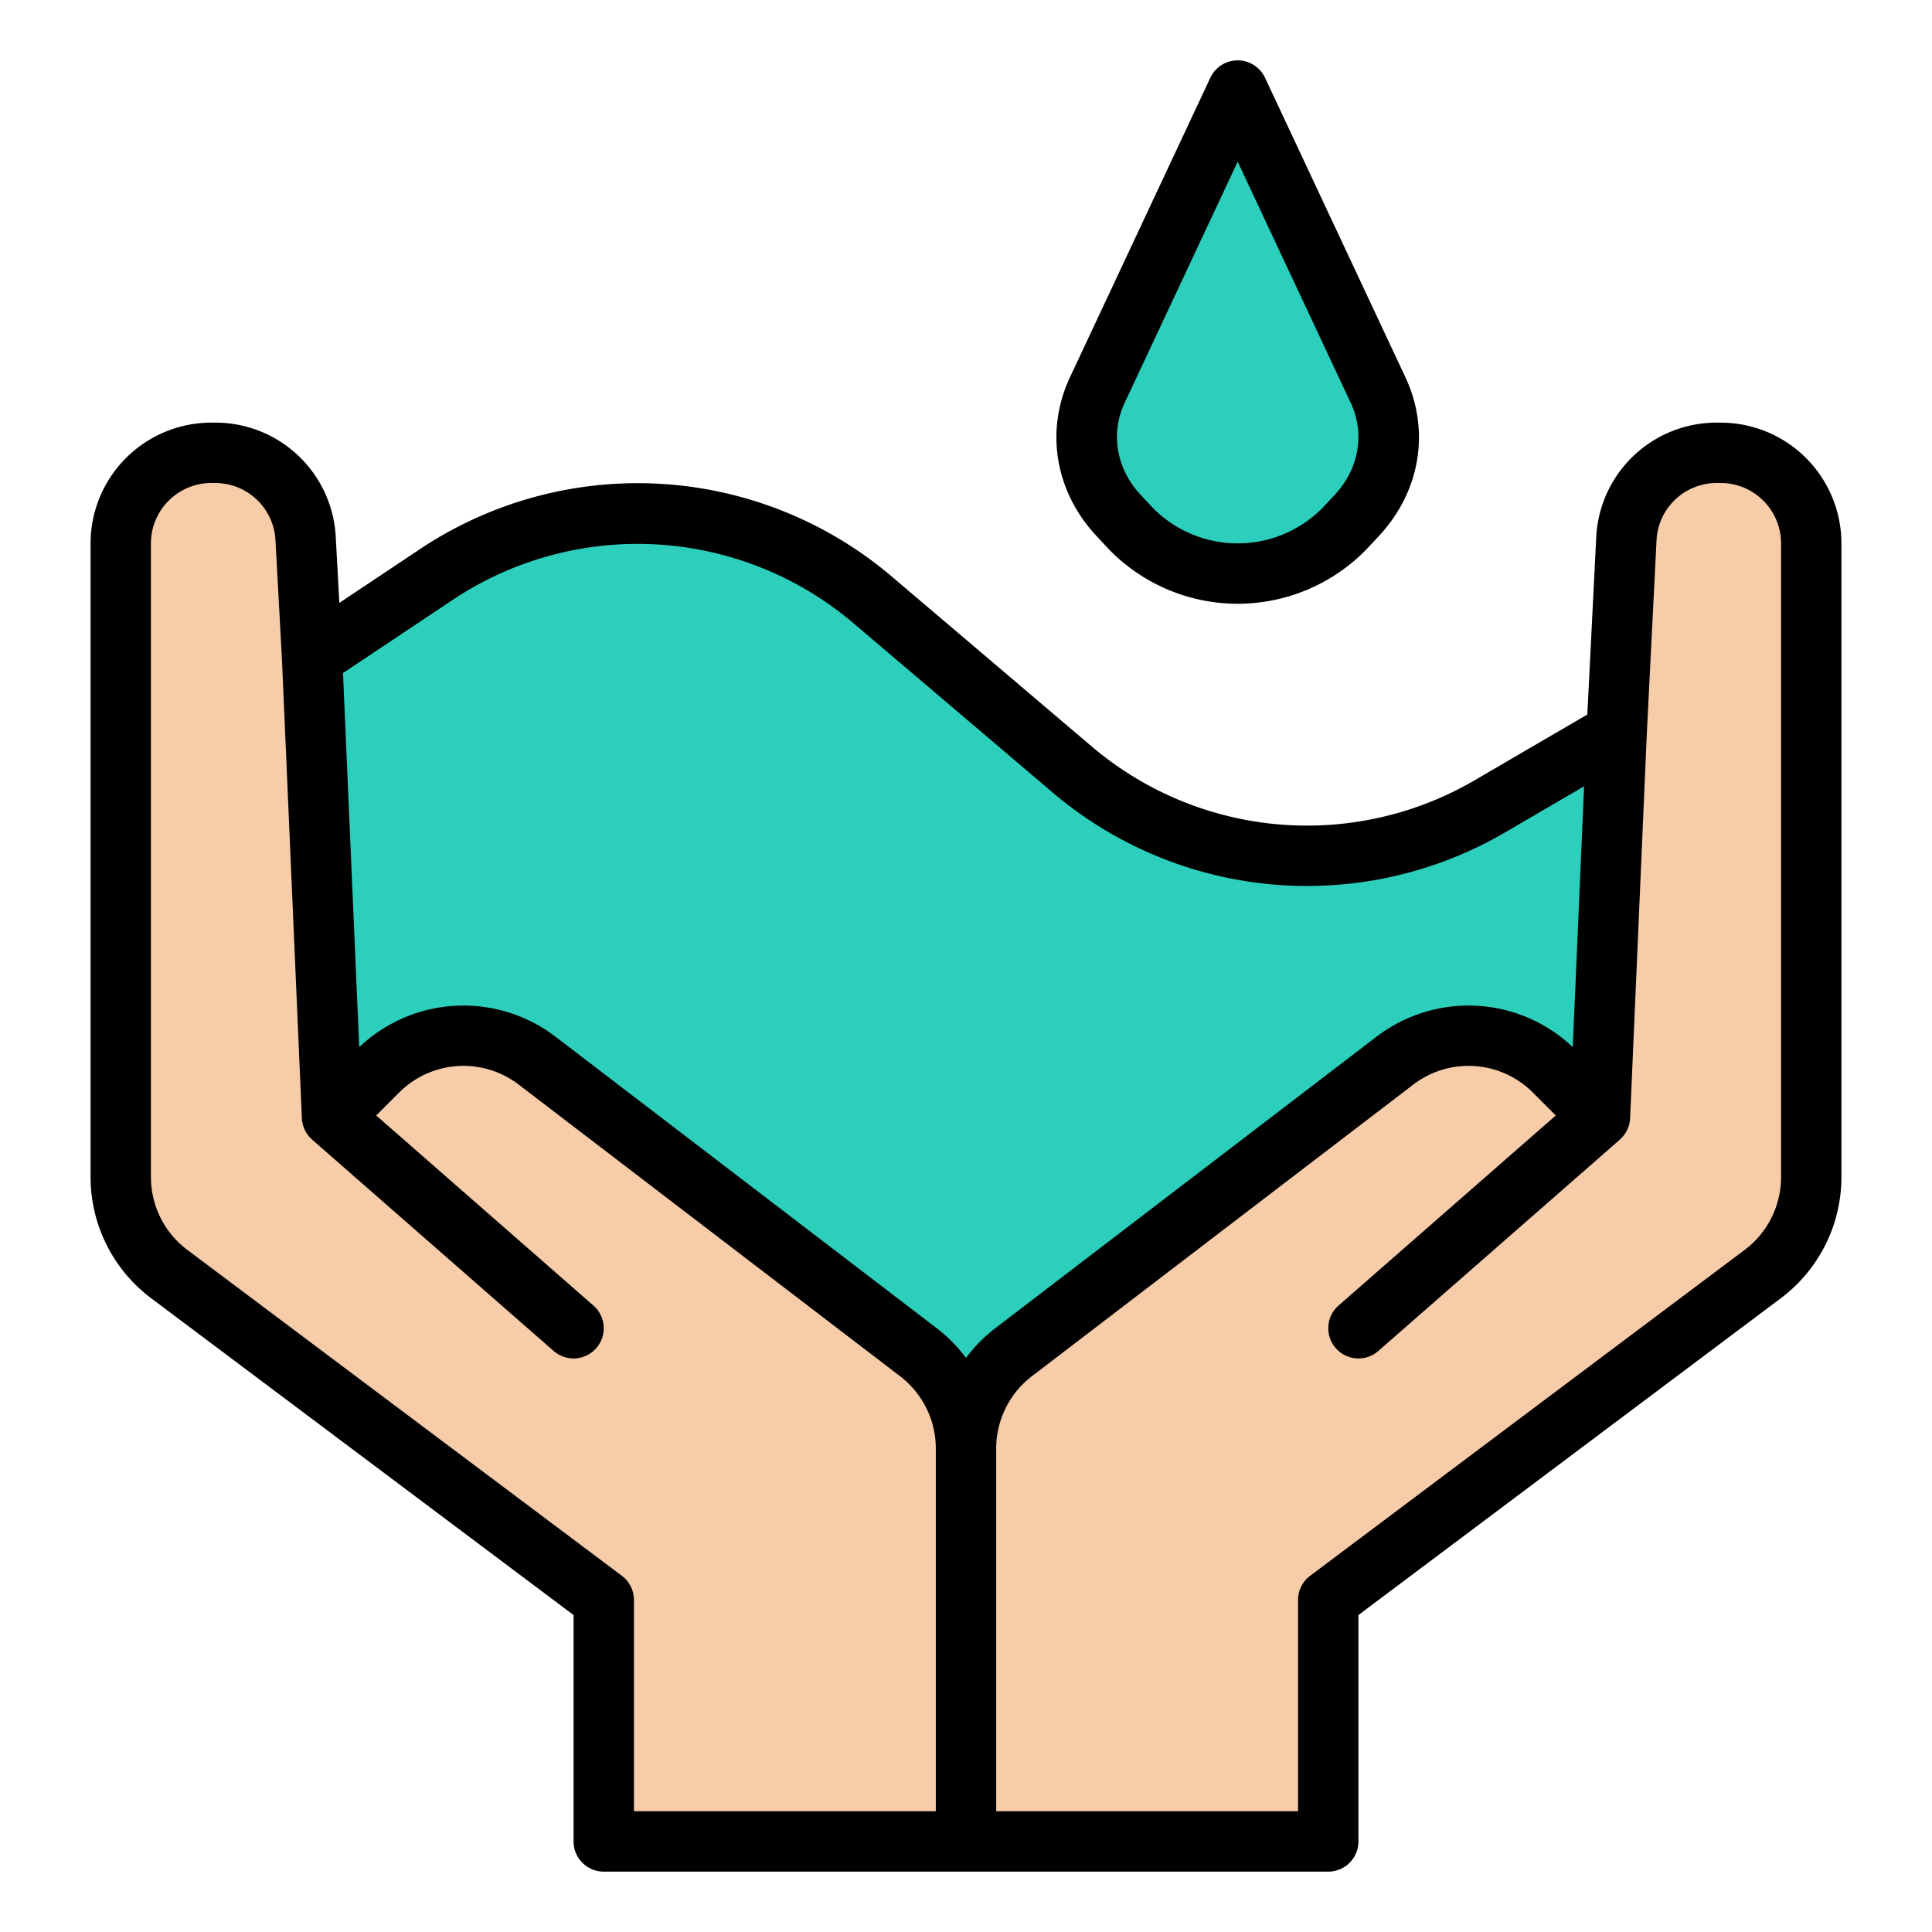
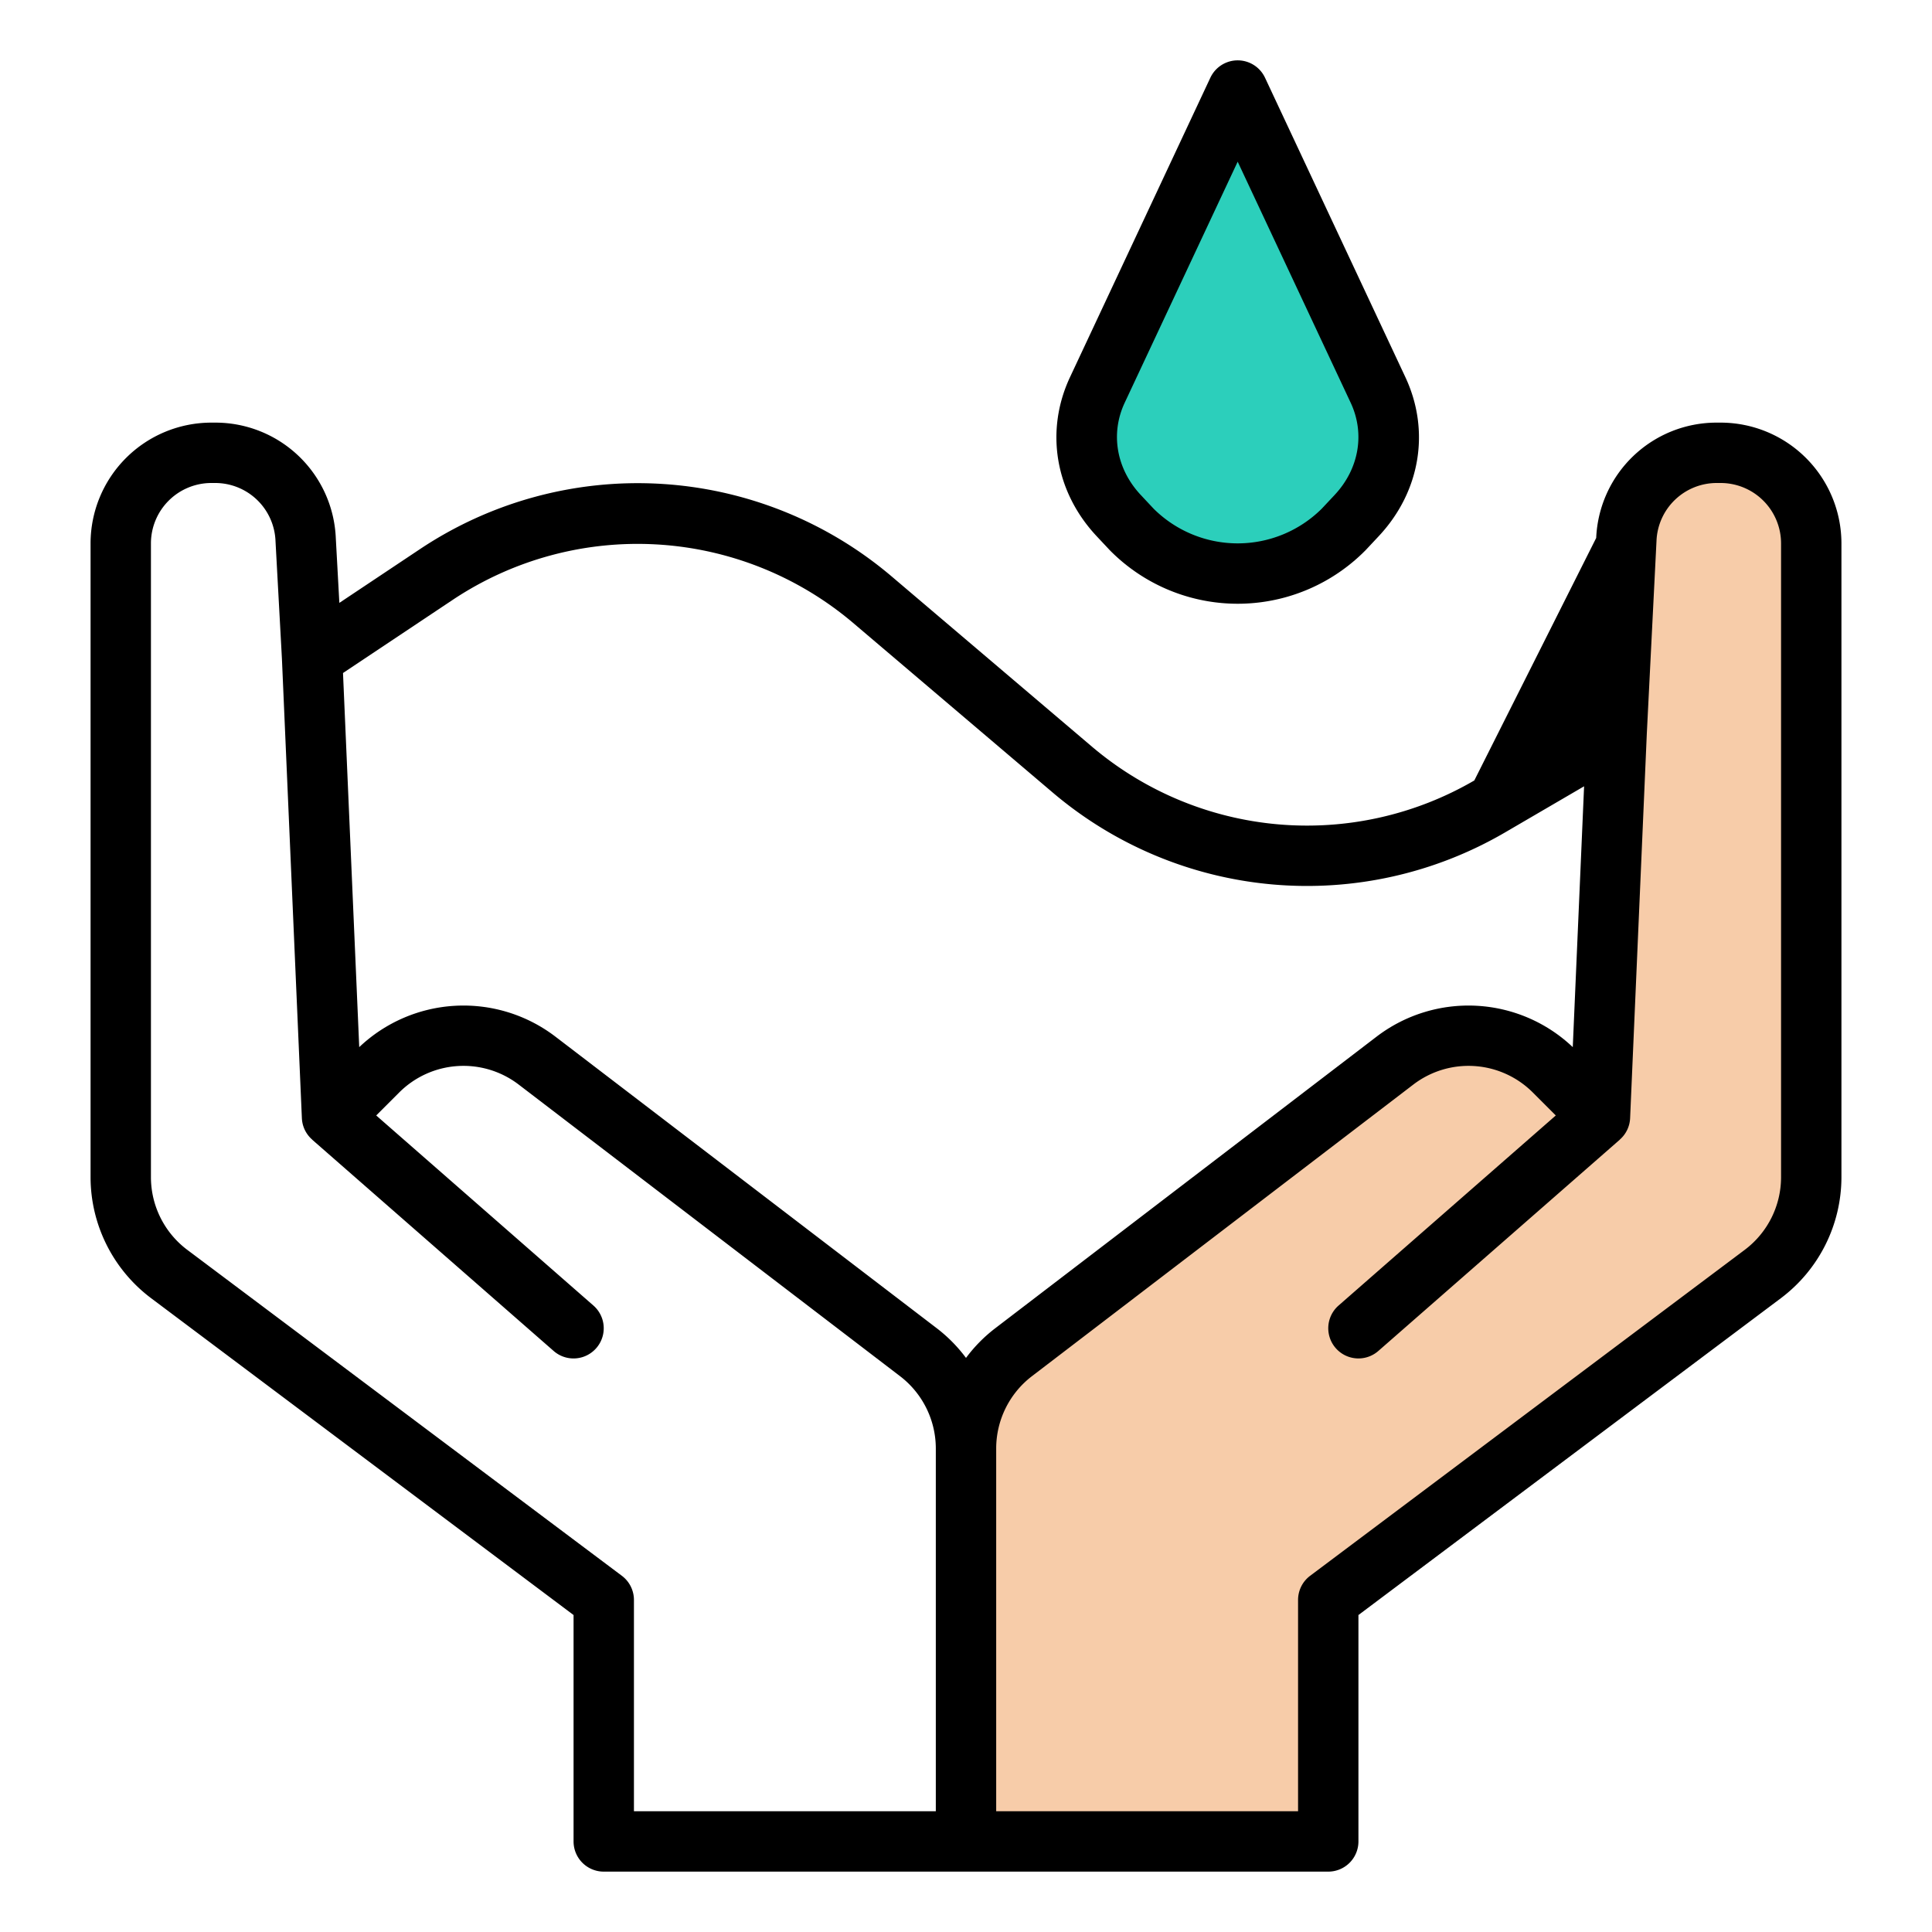
<svg xmlns="http://www.w3.org/2000/svg" id="Filled" viewBox="0 0 512 512" width="512px" height="512px" class="">
  <g>
-     <path d="M480,144V312a31.992,31.992,0,0,1-12.8,25.6L352,424v64H160V424L44.8,337.6A31.992,31.992,0,0,1,32,312V144a24.006,24.006,0,0,1,24-24h1.02A24,24,0,0,1,81,142.959l1.71,31.24,33.04-22.03a95.984,95.984,0,0,1,115.42,6.73l30.08,25.57,22.94,19.49a96,96,0,0,0,110.55,9.78l33.69-19.66,2.57-51.12A24,24,0,0,1,454.979,120H456A24.006,24.006,0,0,1,480,144Z" style="fill:#2CCFBB" data-original="#A3D4F7" class="active-path" data-old_color="#A3D4F7" />
    <path d="M359.523,136.642,356.09,140.3c-14.619,15.6-41.563,15.6-56.183,0l-3.432-3.661c-8.719-9.3-10.9-22.136-5.663-33.31L328,24l37.186,79.333C370.423,114.506,368.241,127.342,359.523,136.642Z" style="fill:#2CCFBB" data-original="#A3D4F7" class="active-path" data-old_color="#A3D4F7" />
-     <path d="M256,383.809V488H160V424L44.8,337.6A31.992,31.992,0,0,1,32,312V144a24.006,24.006,0,0,1,24-24h1.02A24,24,0,0,1,81,142.959l1.71,31.24L88,296l12.19-12.19a32.009,32.009,0,0,1,42.07-2.79l101.18,77.37A32.01,32.01,0,0,1,256,383.809Z" style="fill:#f7cca9" data-original="#F7CCA9" class="" />
    <path d="M480,144V312a31.992,31.992,0,0,1-12.8,25.6L352,424v64H256V383.809a32.01,32.01,0,0,1,12.56-25.42l101.18-77.37a32.009,32.009,0,0,1,42.07,2.79L424,296l4.43-101.92,2.57-51.12A24,24,0,0,1,454.979,120H456A24.006,24.006,0,0,1,480,144Z" style="fill:#f7cca9" data-original="#F7CCA9" class="" />
    <path d="M294.072,145.776a47.576,47.576,0,0,0,67.856,0l3.432-3.662h0c11.038-11.774,13.747-27.935,7.07-42.178L335.244,20.6a8,8,0,0,0-14.488,0L283.57,99.937c-6.677,14.243-3.968,30.4,7.07,42.177Zm3.985-39.048L328,42.849l29.943,63.879c3.837,8.185,2.206,17.551-4.255,24.443h0l-3.433,3.661a31.6,31.6,0,0,1-44.51,0l-3.433-3.662C295.851,124.279,294.22,114.913,298.057,106.728Z" data-original="#000000" class="" style="fill:#000000" />
-     <path d="M40,344l112,84v60a8,8,0,0,0,8,8H352a8,8,0,0,0,8-8V428l112-84a40.176,40.176,0,0,0,16-32V144a32.036,32.036,0,0,0-32-32h-1.02a31.928,31.928,0,0,0-31.97,30.558l-2.353,46.8L390.708,206.83a88.11,88.11,0,0,1-101.337-8.966l-53.019-45.059a103.984,103.984,0,0,0-125.04-7.291l-21.38,14.255-.94-17.158A31.939,31.939,0,0,0,57.02,112H56a32.036,32.036,0,0,0-32,32V312A40.174,40.174,0,0,0,40,344ZM436.419,194.482l2.573-51.173A15.973,15.973,0,0,1,454.98,128H456a16.019,16.019,0,0,1,16,16V312a24.1,24.1,0,0,1-9.6,19.2L347.2,417.6A8,8,0,0,0,344,424v56H264V383.81a24.15,24.15,0,0,1,9.419-19.065L374.6,287.377a24.089,24.089,0,0,1,31.557,2.09l6.144,6.143-57.565,50.369a8,8,0,0,0,10.536,12.042l64-56-.013-.015a7.982,7.982,0,0,0,2.738-5.659ZM120.188,158.826a88.35,88.35,0,0,1,105.8,6.17l53.019,45.059a104.122,104.122,0,0,0,119.764,10.594L419.8,208.378l-3,69.121a40.147,40.147,0,0,0-51.916-2.834L263.7,352.037a39.694,39.694,0,0,0-7.7,7.823,39.714,39.714,0,0,0-7.7-7.825L147.116,274.663A40.145,40.145,0,0,0,95.2,277.5L90.9,178.356ZM40,144a16.019,16.019,0,0,1,16-16h1.02a15.993,15.993,0,0,1,15.992,15.4l1.7,31.15,5.29,121.8a7.982,7.982,0,0,0,2.738,5.659l-.013.015,64,56a8,8,0,0,0,10.536-12.042L99.7,295.61l6.144-6.143a24.088,24.088,0,0,1,31.553-2.092l101.179,77.369A24.15,24.15,0,0,1,248,383.81V480H168V424a8,8,0,0,0-3.2-6.4L49.6,331.2A24.1,24.1,0,0,1,40,312Z" data-original="#000000" class="" style="fill:#000000" />
+     <path d="M40,344l112,84v60a8,8,0,0,0,8,8H352a8,8,0,0,0,8-8V428l112-84a40.176,40.176,0,0,0,16-32V144a32.036,32.036,0,0,0-32-32h-1.02a31.928,31.928,0,0,0-31.97,30.558L390.708,206.83a88.11,88.11,0,0,1-101.337-8.966l-53.019-45.059a103.984,103.984,0,0,0-125.04-7.291l-21.38,14.255-.94-17.158A31.939,31.939,0,0,0,57.02,112H56a32.036,32.036,0,0,0-32,32V312A40.174,40.174,0,0,0,40,344ZM436.419,194.482l2.573-51.173A15.973,15.973,0,0,1,454.98,128H456a16.019,16.019,0,0,1,16,16V312a24.1,24.1,0,0,1-9.6,19.2L347.2,417.6A8,8,0,0,0,344,424v56H264V383.81a24.15,24.15,0,0,1,9.419-19.065L374.6,287.377a24.089,24.089,0,0,1,31.557,2.09l6.144,6.143-57.565,50.369a8,8,0,0,0,10.536,12.042l64-56-.013-.015a7.982,7.982,0,0,0,2.738-5.659ZM120.188,158.826a88.35,88.35,0,0,1,105.8,6.17l53.019,45.059a104.122,104.122,0,0,0,119.764,10.594L419.8,208.378l-3,69.121a40.147,40.147,0,0,0-51.916-2.834L263.7,352.037a39.694,39.694,0,0,0-7.7,7.823,39.714,39.714,0,0,0-7.7-7.825L147.116,274.663A40.145,40.145,0,0,0,95.2,277.5L90.9,178.356ZM40,144a16.019,16.019,0,0,1,16-16h1.02a15.993,15.993,0,0,1,15.992,15.4l1.7,31.15,5.29,121.8a7.982,7.982,0,0,0,2.738,5.659l-.013.015,64,56a8,8,0,0,0,10.536-12.042L99.7,295.61l6.144-6.143a24.088,24.088,0,0,1,31.553-2.092l101.179,77.369A24.15,24.15,0,0,1,248,383.81V480H168V424a8,8,0,0,0-3.2-6.4L49.6,331.2A24.1,24.1,0,0,1,40,312Z" data-original="#000000" class="" style="fill:#000000" />
  </g>
</svg>